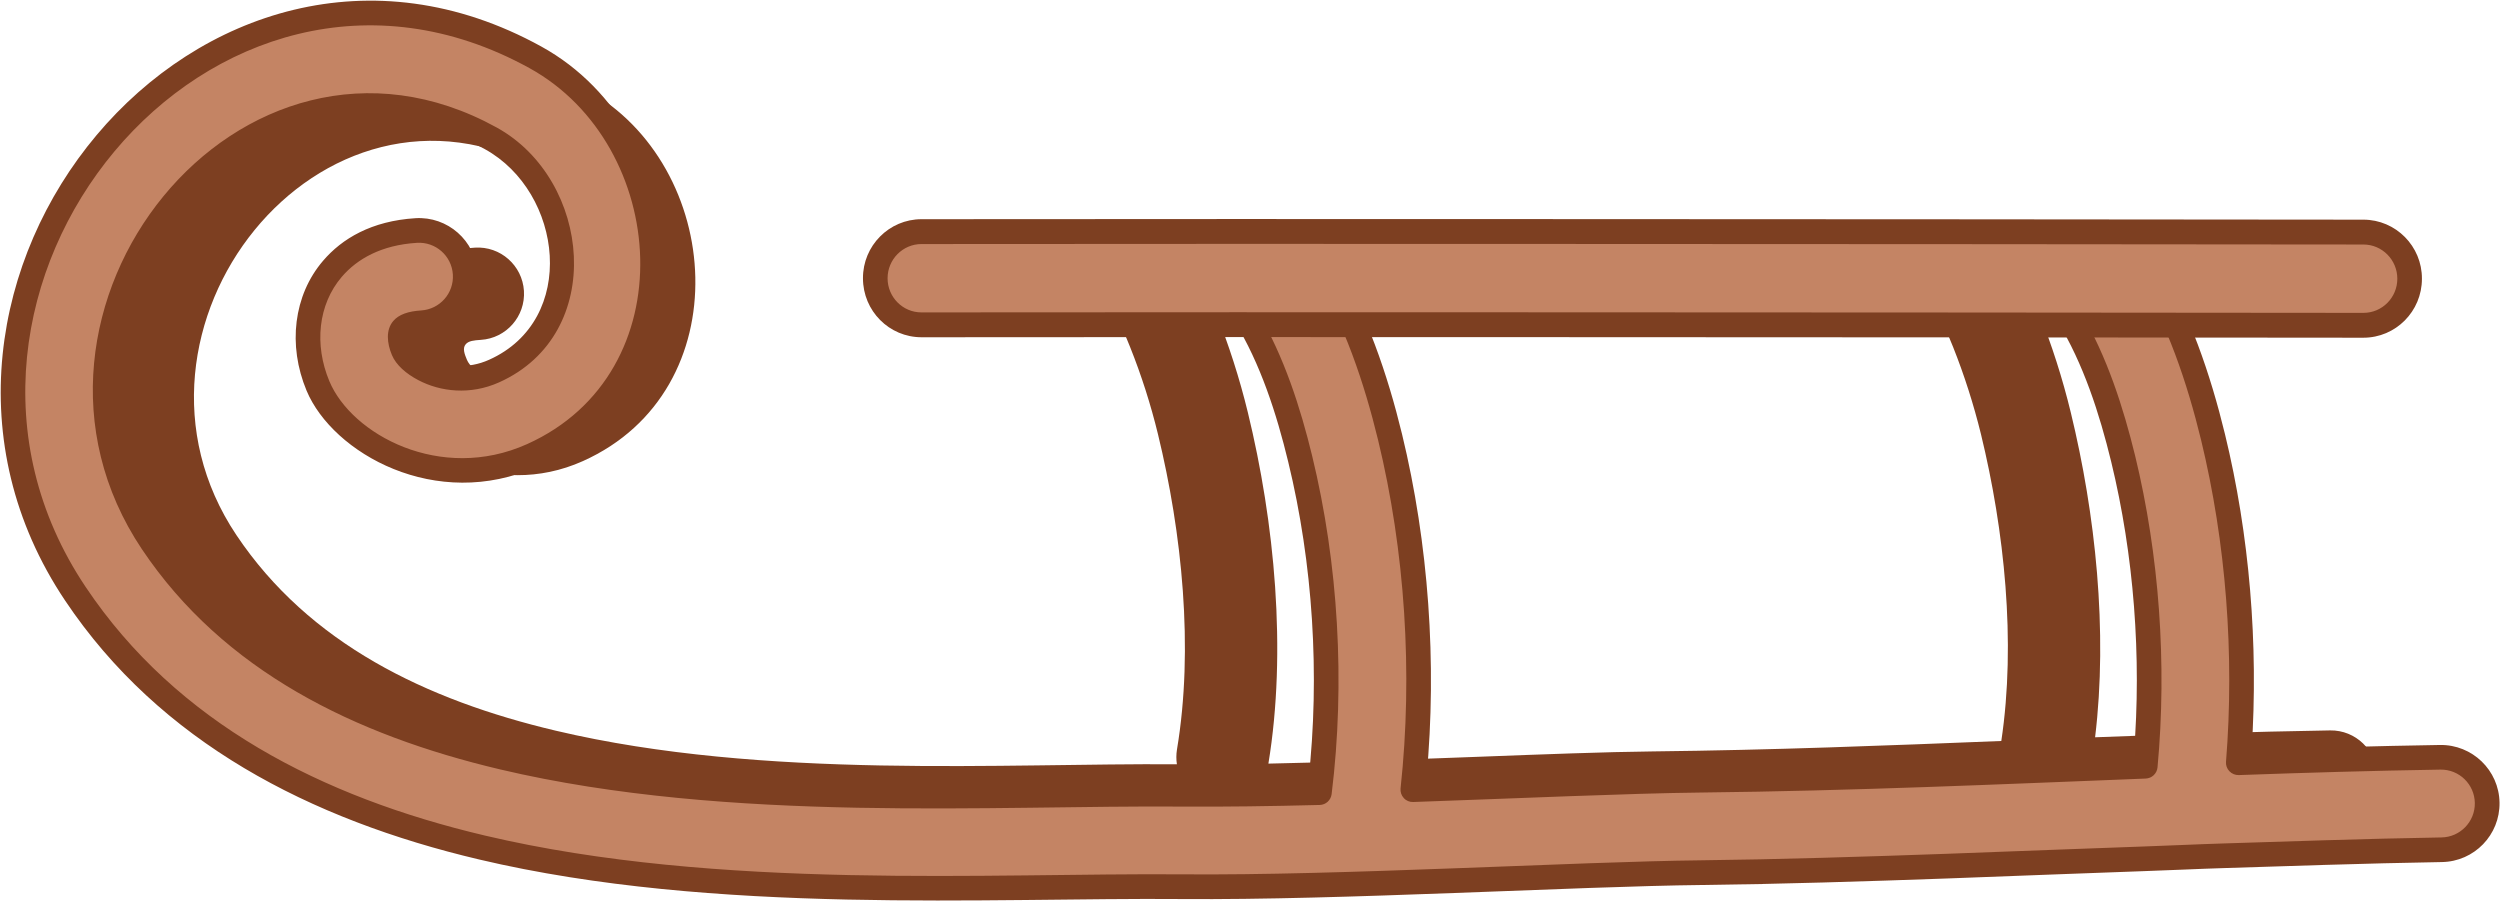
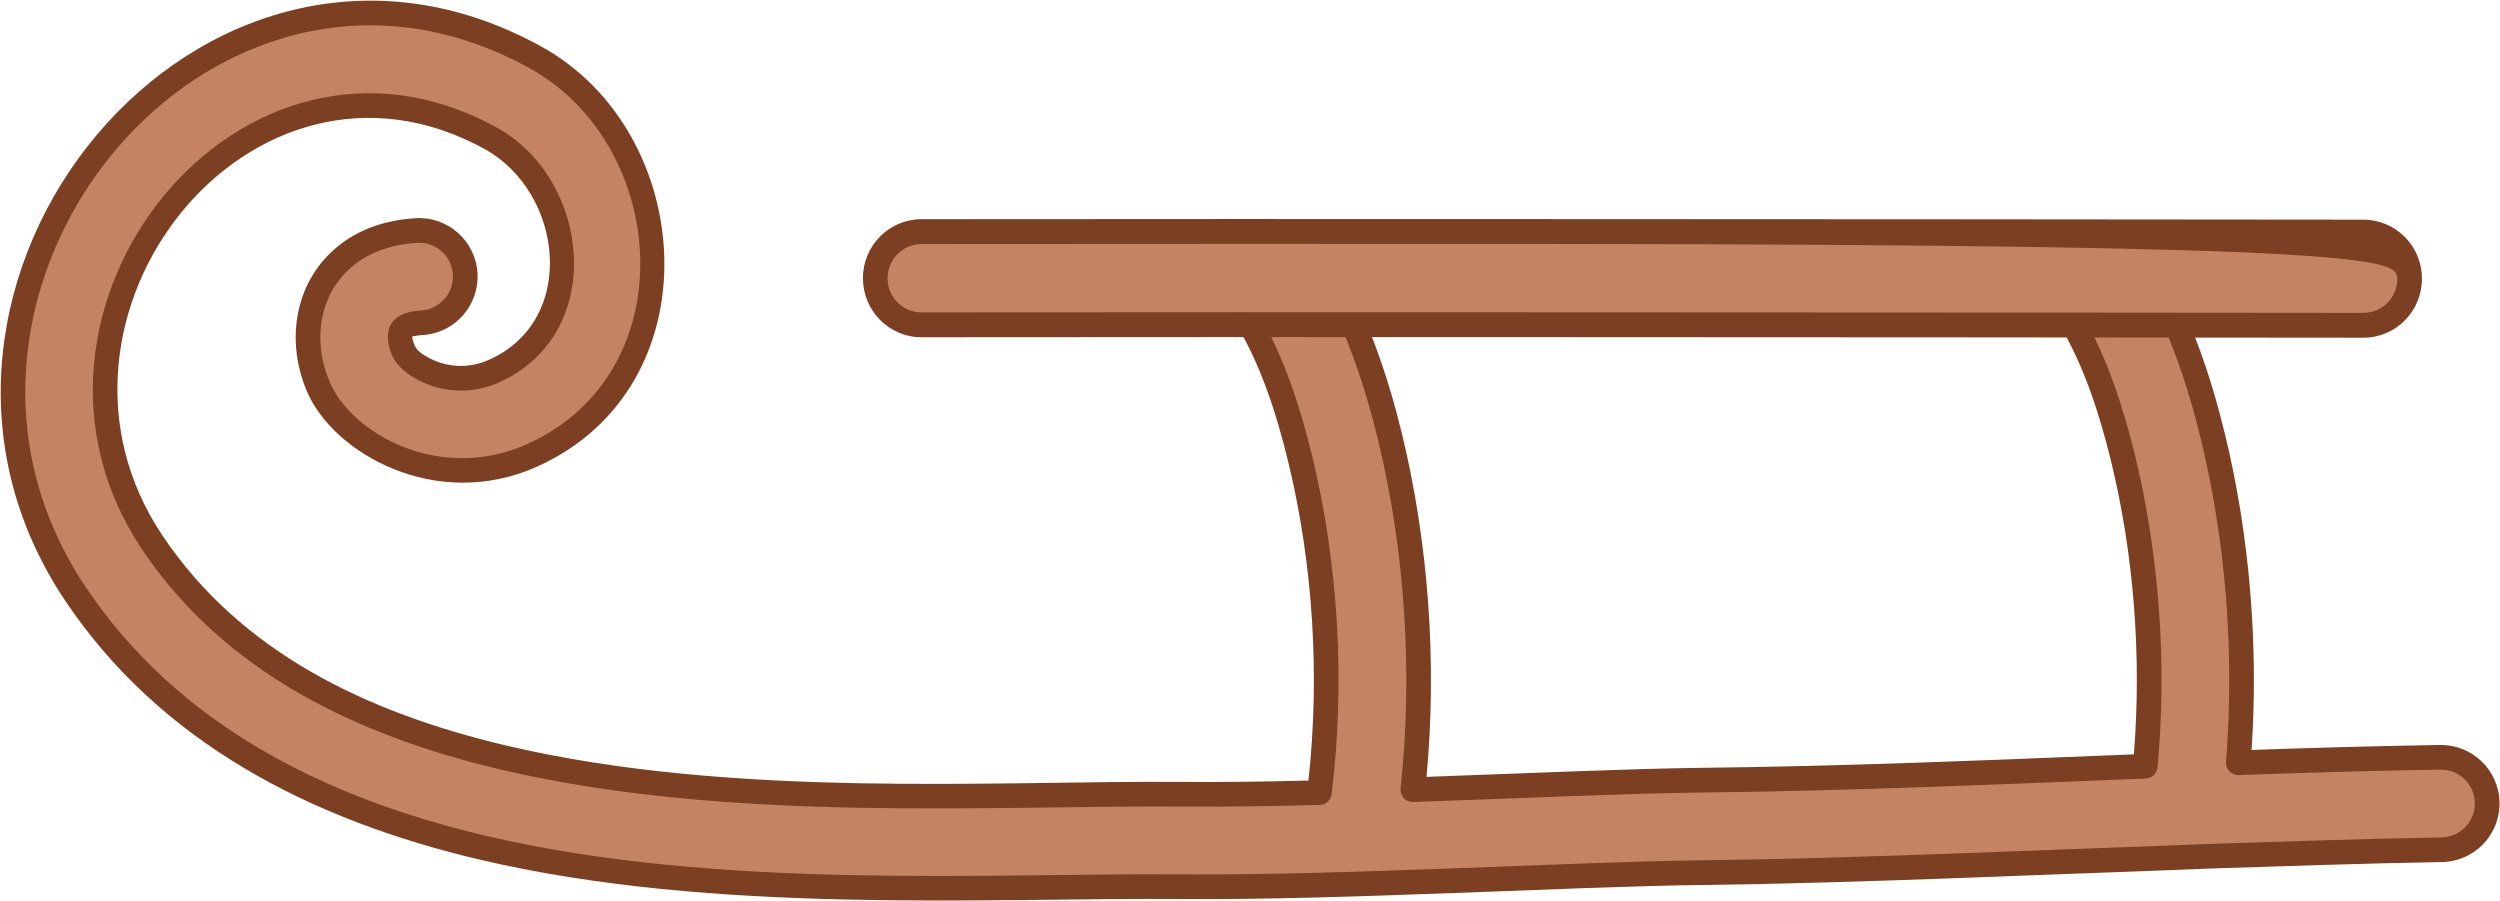
<svg xmlns="http://www.w3.org/2000/svg" width="100%" height="100%" viewBox="0 0 3380 1218" version="1.1" xml:space="preserve" style="fill-rule:evenodd;clip-rule:evenodd;stroke-linejoin:round;stroke-miterlimit:2;">
  <g transform="matrix(1,0,0,1,-65420,-48885)">
    <g transform="matrix(1,0,0,1,-0.333,0)">
      <g id="Sledge" transform="matrix(1,0,0,1,24817.6,-1019.69)">
-         <path d="M43435.3,50901.5C43452.7,50757.9 43435.8,50599.5 43402.4,50462.2C43391.3,50416.5 43376.8,50371.1 43359.3,50327.4C43351.3,50307.5 43342.7,50287.6 43333,50268.5C43328.2,50258.9 43313,50235.6 43310.6,50232.5C43280,50192 43237.5,50211.7 43233.8,50213.4C43232.2,50214.2 43174.1,50248 43208.1,50304.1C43209.4,50306.3 43210.9,50308.4 43212.4,50310.3C43215.3,50314.6 43219.9,50321.8 43221.4,50324.8C43229.5,50340.8 43236.6,50357.3 43243.3,50373.8C43258.5,50412 43271.2,50451.8 43281,50491.7C43312.6,50621.6 43328.6,50772.3 43308.5,50906.5C43153.3,50912.7 42998.1,50918.8 42837.3,50920.6C42710.2,50922 42497.5,50933.5 42317.6,50937.1C42342.7,50784.4 42326,50610.9 42289.8,50462.2C42278.7,50416.5 42264.1,50371.1 42246.7,50327.4C42238.7,50307.5 42230,50287.6 42220.4,50268.5C42215.5,50258.9 42200.3,50235.6 42198,50232.5C42167.4,50192 42124.8,50211.7 42121.2,50213.4C42119.5,50214.2 42061.4,50248 42095.4,50304.1C42096.8,50306.3 42098.2,50308.4 42099.8,50310.3C42102.6,50314.6 42107.3,50321.8 42108.8,50324.8C42116.8,50340.8 42124,50357.3 42130.6,50373.8C42145.9,50412 42158.6,50451.8 42168.3,50491.7C42200.8,50625.3 42216.9,50781.1 42194,50918C42192.9,50924.8 42192.9,50931.5 42193.9,50938C41963.4,50936.2 41636.1,50959.2 41354.2,50892.6C41178.6,50851.1 41020.6,50774.8 40922.4,50628.2C40736.4,50350.6 41036.1,49970.3 41335.1,50135C41438.5,50192 41457.9,50361.1 41339.7,50414.1C41310.1,50427.3 41279.8,50423.8 41257.5,50412.1C41246.9,50406.5 41237.6,50399.8 41234,50391.1C41231,50383.8 41227.6,50375.6 41232.4,50370.1C41236.3,50365.5 41243.6,50364.8 41252.7,50364.2C41287.1,50362.1 41313.3,50332.4 41311.1,50297.9C41308.9,50263.5 41279.2,50237.3 41244.8,50239.5C41193.9,50242.7 41159.5,50263 41137.4,50288.8C41103.2,50328.7 41096.7,50386.6 41118.7,50439.2C41149.4,50513.1 41271.8,50581.5 41390.8,50528.1C41603.7,50432.6 41581.7,50128.2 41395.4,50025.6C40983.5,49798.6 40562.3,50315.4 40818.5,50697.7C40934.5,50870.8 41118.2,50965.3 41325.4,51014.3C41617.3,51083.2 41956.2,51061 42194.4,51063C42390.4,51064.6 42680.6,51047.4 42838.7,51045.6C43151.5,51042.1 43443,51022.2 43755.1,51017.2C43789.6,51016.7 43817.2,50988.2 43816.6,50953.7C43816,50919.2 43787.6,50891.7 43753.1,50892.2C43645.3,50894 43539.9,50897.5 43435.3,50901.5ZM42211.3,50273.7C42211.8,50269.8 42211.7,50264.9 42210.5,50259.1C42209.2,50253.2 42206.8,50246.6 42202.3,50239.2C42208.8,50250 42211.7,50262 42211.3,50273.7ZM43324,50273.7C43324.4,50269.8 43324.4,50264.9 43323.1,50259.1C43321.9,50253.2 43319.4,50246.6 43314.9,50239.2C43321.5,50250 43324.4,50262 43324,50273.7Z" style="fill:rgb(125,63,33);" />
        <path d="M43499.8,51065.8C43536.7,51064.6 43573.5,51062.7 43610.3,51061.6C43677.6,51059.6 43804.5,51055.1 43903.9,51053.5C43938.4,51053 43965.9,51024.5 43965.4,50990C43964.8,50955.6 43936.4,50928 43901.9,50928.6C43809.6,50930 43718.9,50932.7 43628.9,50935.9C43640.7,50788.9 43628.8,50635.9 43594.8,50495.7C43575.7,50417 43547.8,50334.4 43505,50264.9C43504.6,50264.1 43502.7,50261.5 43501,50259.2C43494.2,50243.3 43480.8,50230.3 43463,50224.5C43430.3,50213.8 43394.9,50231.7 43384.2,50264.5C43381.4,50273.2 43379.9,50283.7 43382,50295.7C43383.7,50304.9 43401,50334 43401,50334C43401,50334 43399,50331.1 43398.6,50330.4C43434.6,50388.9 43457.2,50458.9 43473.3,50525.2C43505.4,50657.5 43515.9,50802.4 43503.1,50940.6C43304.7,50948.4 43107.9,50957.2 42902.6,50959.5C42804.3,50960.6 42659.1,50967.2 42512.9,50972.4C42529.9,50814.4 42519,50647.5 42482.1,50495.7C42463,50417 42435.2,50334.4 42392.4,50264.9C42391.9,50264.1 42390.1,50261.5 42388.4,50259.2C42381.5,50243.3 42368.1,50230.3 42350.4,50224.5C42317.6,50213.8 42282.3,50231.7 42271.6,50264.5C42268.7,50273.2 42267.3,50283.7 42269.4,50295.7C42271,50304.9 42288.4,50334 42288.4,50334C42288.4,50334 42286.4,50331.1 42285.9,50330.4C42322,50388.9 42344.5,50458.9 42360.6,50525.2C42395.6,50668.9 42404.9,50827.5 42386.6,50976.3C42321.1,50978 42258.1,50979 42202.2,50978.5C41950.3,50976.4 41591.7,51001.7 41283,50928.8C41090,50883.2 40916.4,50799.1 40808.4,50637.9C40602.3,50330.3 40934.9,49909.1 41266.3,50091.7C41382.9,50156 41404.1,50346.5 41270.8,50406.4C41236.8,50421.6 41201.9,50417.5 41176.2,50404C41163.4,50397.3 41152.4,50388.8 41148,50378.3C41143.8,50368.3 41140.6,50357 41147.1,50349.4C41152.2,50343.4 41161.4,50341.8 41173.2,50341.1C41207.6,50338.9 41233.8,50309.2 41231.7,50274.8C41229.5,50240.3 41199.8,50214.2 41165.4,50216.3C41111.7,50219.7 41075.4,50241 41052.2,50268.1C41016.2,50310.2 41009.5,50371 41032.6,50426.4C41065.3,50504.9 41195.5,50577.1 41322,50520.4C41550,50418.1 41526.1,50092.1 41326.6,49982.2C40882.3,49737.4 40428.3,50295.1 40704.6,50707.5C40830.3,50895.1 41029.6,50997.4 41254.3,51050.5C41572.3,51125.6 41941.6,51101.4 42201.2,51103.5C42414.9,51105.3 42731.6,51086.4 42904,51084.5C43107.7,51082.2 43382.1,51069.6 43499.8,51065.8Z" style="fill:rgb(196,132,100);" />
        <path d="M43382.6,50335.3C43376.9,50324.8 43366.9,50306 43365.6,50298.6C43363,50283.4 43364.8,50270.2 43368.4,50259.3C43382,50217.8 43426.7,50195.1 43468.2,50208.6C43490,50215.8 43506.6,50231.5 43515.5,50250.8C43517.2,50253.1 43518.8,50255.4 43519.2,50256.1C43562.9,50327.1 43591.4,50411.4 43610.9,50491.7C43644,50627.7 43656.4,50775.6 43646.9,50918.6C43730.9,50915.7 43815.5,50913.3 43901.6,50911.9C43945.3,50911.2 43981.4,50946.1 43982.1,50989.8C43982.8,51033.5 43947.9,51069.5 43904.2,51070.2C43804.8,51071.8 43678.1,51076.2 43610.8,51078.3C43574,51079.4 43537.2,51081.3 43500.4,51082.5L43500.4,51082.5C43382.6,51086.3 43108,51098.9 42904.2,51101.2C42731.7,51103.1 42414.9,51121.9 42201,51120.2C41940.5,51118 41569.7,51142.1 41250.5,51066.7C41021.5,51012.6 40818.8,50907.9 40690.8,50716.7C40405.1,50290.4 40875.3,49714.5 41334.6,49967.6C41545.2,50083.6 41569.4,50427.6 41328.8,50535.6C41192.4,50596.8 41052.5,50517.4 41017.2,50432.8C40991.6,50371.4 40999.6,50303.9 41039.5,50257.3C41065.1,50227.3 41105.1,50203.4 41164.3,50199.7C41207.9,50196.9 41245.6,50230.1 41248.3,50273.7C41251,50317.3 41217.9,50355 41174.3,50357.7C41170.4,50357.9 41166.9,50358.3 41163.8,50358.9C41162.4,50359.2 41161,50359.2 41160.1,50359.9C41160.1,50360.5 41160.2,50361.9 41160.4,50362.8C41161,50365.8 41162.1,50368.9 41163.4,50371.9C41166.5,50379.3 41174.9,50384.5 41183.9,50389.2C41205.7,50400.6 41235.2,50404.1 41264,50391.1C41384.7,50337 41363.8,50164.5 41258.2,50106.3C40941.9,49932 40625.5,50334.9 40822.3,50628.6C40927.9,50786.3 41098,50868 41286.9,50912.6C41594.3,50985.2 41951.4,50959.8 42202.3,50961.8C42253.9,50962.3 42311.6,50961.5 42371.7,50960C42387.5,50817.4 42377.8,50666.4 42344.4,50529.1C42328.8,50464.5 42306.9,50396.2 42271.7,50339.1C42271,50337.9 42270.4,50336.6 42270,50335.3C42264.2,50324.8 42254.3,50306 42253,50298.6C42250.3,50283.4 42252.2,50270.2 42255.7,50259.3C42269.3,50217.8 42314.1,50195.1 42355.6,50208.6C42377.4,50215.8 42394,50231.5 42402.9,50250.8C42404.6,50253.1 42406.1,50255.4 42406.6,50256.1C42450.2,50327.1 42478.8,50411.4 42498.3,50491.7C42534.1,50639.3 42545.8,50800.9 42531.4,50955C42671.2,50950 42808.3,50943.9 42902.4,50942.8C43102.5,50940.6 43294.5,50932.2 43487.7,50924.6C43498.4,50792.5 43487.7,50655 43457.1,50529.1C43441.4,50464.5 43419.5,50396.2 43384.4,50339.1C43383.6,50337.9 43383,50336.6 43382.6,50335.3ZM42303.8,50327.7C42303.5,50327 42303.1,50326.2 42302.7,50325.4C42302.7,50325.4 42287.2,50300.7 42285.8,50292.8C42284.3,50283.9 42285.3,50276.1 42287.4,50269.7C42295.3,50245.6 42321.2,50232.5 42345.2,50240.3C42358.2,50244.6 42368,50254.1 42373.1,50265.8C42373.5,50266.9 42374.2,50268 42374.9,50269C42376.3,50270.9 42377.8,50273 42378.2,50273.6C42420.1,50341.6 42447.2,50422.6 42465.9,50499.6C42502.3,50649.6 42513.2,50814.5 42496.3,50970.6C42495.8,50975.4 42497.4,50980.2 42500.7,50983.7C42503.9,50987.3 42508.6,50989.2 42513.4,50989C42659.5,50983.9 42804.6,50977.3 42902.8,50976.2C43108.2,50973.9 43305.2,50965.1 43503.7,50957.3C43512.1,50957 43518.9,50950.5 43519.7,50942.2C43532.7,50802.1 43522,50655.3 43489.5,50521.2C43473.5,50455.6 43451.3,50386.5 43416.5,50327.7C43416.1,50327 43415.8,50326.2 43415.3,50325.4C43415.3,50325.4 43399.9,50300.7 43398.5,50292.8C43396.9,50283.9 43398,50276.1 43400.1,50269.7C43407.9,50245.6 43433.8,50232.5 43457.9,50240.3C43470.9,50244.6 43480.7,50254.1 43485.7,50265.8C43486.2,50266.9 43486.8,50268 43487.5,50269C43488.9,50270.9 43490.5,50273 43490.8,50273.6C43532.7,50341.6 43559.9,50422.6 43578.6,50499.6C43612.2,50638.1 43624,50789.3 43612.3,50934.6C43611.9,50939.3 43613.6,50944 43616.9,50947.4C43620.2,50950.9 43624.8,50952.7 43629.5,50952.6C43719.4,50949.4 43809.9,50946.7 43902.2,50945.2C43927.5,50944.8 43948.3,50965 43948.7,50990.3C43949.1,51015.6 43928.9,51036.5 43903.6,51036.9C43804.1,51038.5 43677.2,51042.9 43609.8,51045C43572.9,51046.1 43536.1,51048 43499.3,51049.2L43499.3,51049.2C43381.6,51053 43107.4,51065.5 42903.8,51067.8C42731.4,51069.7 42415,51088.6 42201.3,51086.8C41942.8,51084.7 41574.9,51109.1 41258.1,51034.3C41037.6,50982.2 40841.8,50882.3 40718.5,50698.2C40451.5,50299.8 40889.3,49760.3 41318.6,49996.8C41507,50100.7 41530.5,50408.6 41315.2,50505.2C41198.6,50557.5 41078.2,50492.3 41048,50420C41027.4,50370.7 41032.8,50316.4 41064.8,50279C41085.6,50254.7 41118.4,50236 41166.4,50233C41191.7,50231.4 41213.4,50250.6 41215,50275.8C41216.6,50301.1 41197.4,50322.8 41172.2,50324.4C41154.8,50325.5 41142,50329.8 41134.5,50338.6C41124.1,50350.7 41125.9,50368.7 41132.6,50384.7C41138.3,50398.3 41151.8,50410 41168.4,50418.7C41198.1,50434.3 41238.4,50439.2 41277.6,50421.6C41423.6,50356.1 41402,50147.5 41274.3,50077.1C40927.9,49886.2 40579.1,50325.6 40794.6,50647.2C40905,50811.9 41081.9,50898.4 41279.2,50945C41589.1,51018.2 41949.1,50993.1 42202,50995.2C42258.1,50995.6 42321.3,50994.7 42387,50993C42395.3,50992.8 42402.1,50986.5 42403.1,50978.3C42421.7,50827.6 42412.2,50666.9 42376.8,50521.2C42360.9,50455.6 42338.6,50386.5 42303.8,50327.7Z" style="fill:rgb(125,63,33);" />
        <g transform="matrix(2.36,0,0,0.045,-57955.4,48018.6)">
          <path d="M42289.9,51672.4C42408.8,51664.6 42529.6,51667.5 42648.7,51669.4C42804.2,51671.9 42960.6,51677.6 43115.9,51686.4C43130.5,51687.2 43142.4,51060.5 43142.4,50287.7C43142.4,49514.9 43130.5,48886.9 43115.9,48886.1C42960.6,48877.3 42804.3,48871.6 42648.8,48869.1C42529.6,48867.2 42408.8,48864.3 42289.8,48872.1C42275.2,48873.1 42263.3,49501.2 42263.3,50274C42263.3,51046.8 42275.2,51673.4 42289.9,51672.4Z" style="fill:rgb(196,132,100);" />
        </g>
        <g transform="matrix(2.36,0,0,0.045,-57955.4,48018.6)">
-           <path d="M42289.9,52045.8C42408.8,52038 42529.6,52040.9 42648.7,52042.8C42804.2,52045.3 42960.6,52050.9 43115.8,52059.7C43134.4,52060.8 43149.4,51266.9 43149.4,50288.1C43149.5,49309.3 43134.4,48513.7 43115.9,48512.7C42960.6,48503.9 42804.3,48498.3 42648.8,48495.8C42529.6,48493.9 42408.8,48491 42289.8,48498.7C42271.3,48500 42256.2,49295.6 42256.3,50274.5C42256.3,51253.3 42271.3,52047 42289.9,52045.8L42289.9,52045.8ZM42289.8,51299C42279.1,51299.7 42270.4,50840.2 42270.4,50273.5C42270.4,49706.8 42279.1,49246.2 42289.8,49245.5C42408.8,49237.7 42529.6,49240.6 42648.8,49242.5C42804.3,49245 42960.6,49250.6 43115.9,49259.4C43126.6,49260 43135.3,49720.6 43135.3,50287.3C43135.3,50854 43126.6,51313.6 43115.9,51313C42960.6,51304.2 42804.3,51298.6 42648.8,51296.1C42529.6,51294.2 42408.8,51291.2 42289.8,51299L42289.8,51299Z" style="fill:rgb(125,63,33);" />
+           <path d="M42289.9,52045.8C42408.8,52038 42529.6,52040.9 42648.7,52042.8C42804.2,52045.3 42960.6,52050.9 43115.8,52059.7C43134.4,52060.8 43149.4,51266.9 43149.4,50288.1C43149.5,49309.3 43134.4,48513.7 43115.9,48512.7C42960.6,48503.9 42804.3,48498.3 42648.8,48495.8C42529.6,48493.9 42408.8,48491 42289.8,48498.7C42271.3,48500 42256.2,49295.6 42256.3,50274.5C42256.3,51253.3 42271.3,52047 42289.9,52045.8L42289.9,52045.8ZM42289.8,51299C42279.1,51299.7 42270.4,50840.2 42270.4,50273.5C42270.4,49706.8 42279.1,49246.2 42289.8,49245.5C42408.8,49237.7 42529.6,49240.6 42648.8,49242.5C43126.6,49260 43135.3,49720.6 43135.3,50287.3C43135.3,50854 43126.6,51313.6 43115.9,51313C42960.6,51304.2 42804.3,51298.6 42648.8,51296.1C42529.6,51294.2 42408.8,51291.2 42289.8,51299L42289.8,51299Z" style="fill:rgb(125,63,33);" />
        </g>
      </g>
    </g>
  </g>
</svg>